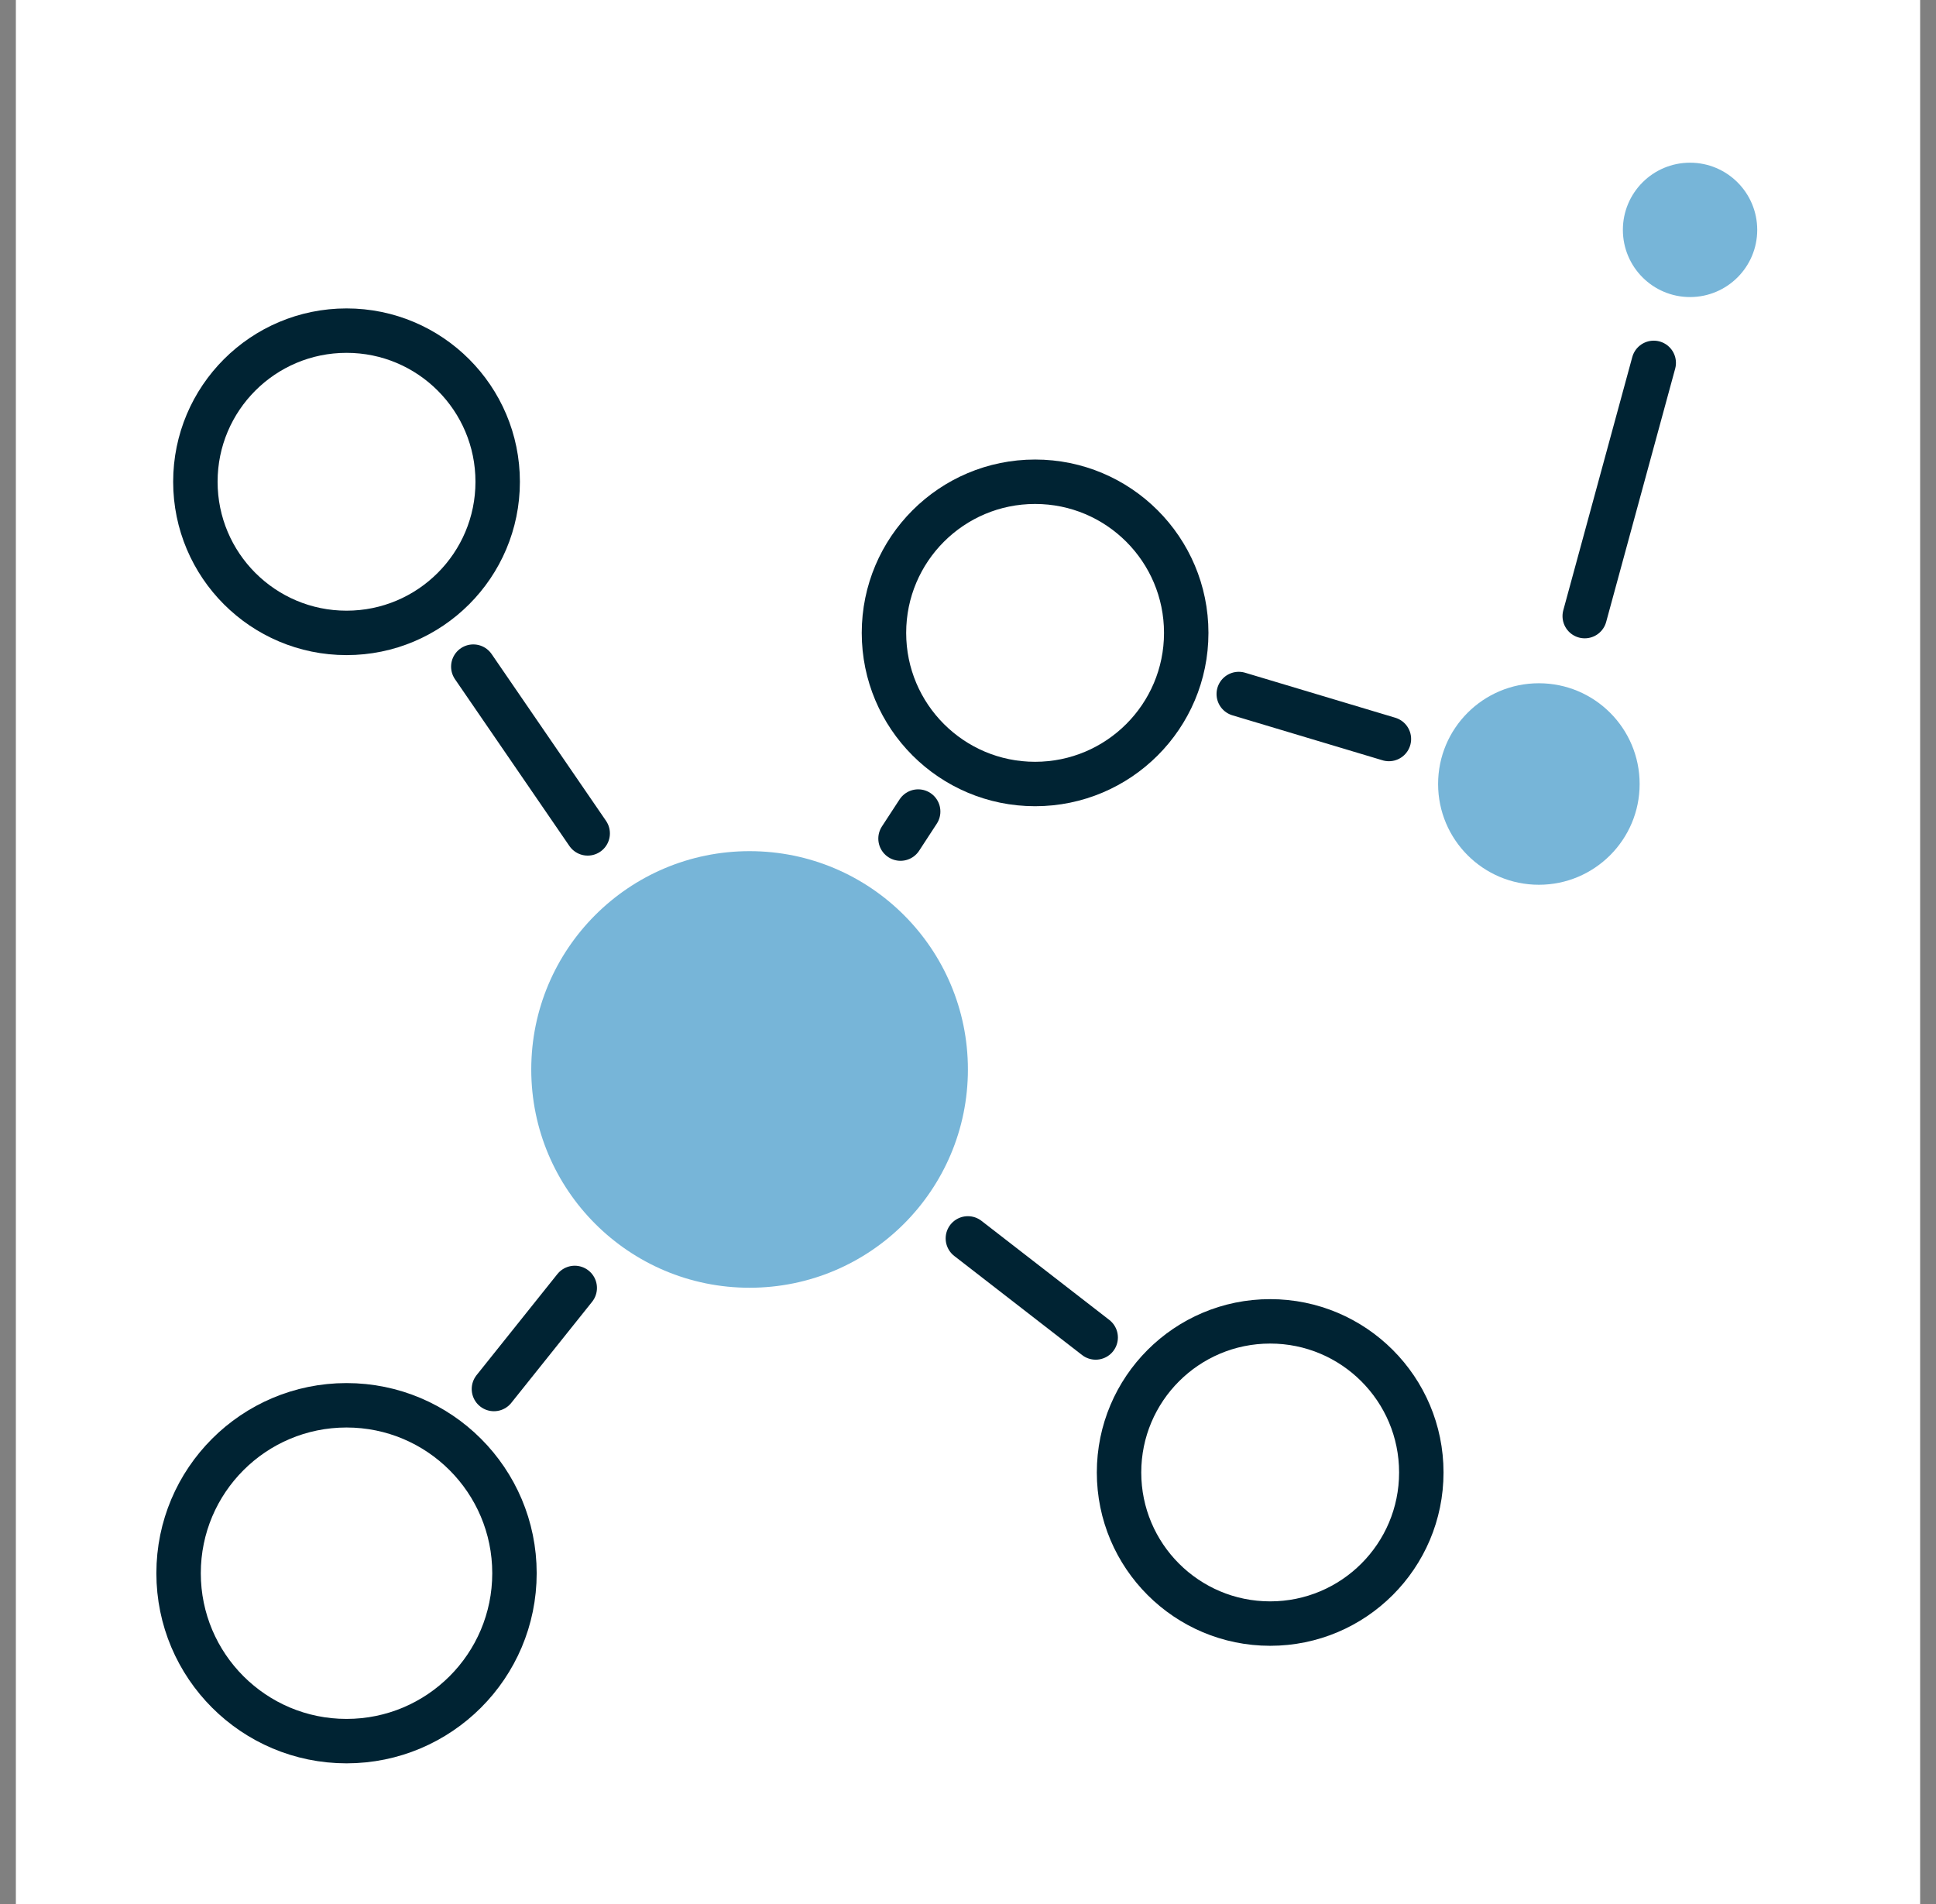
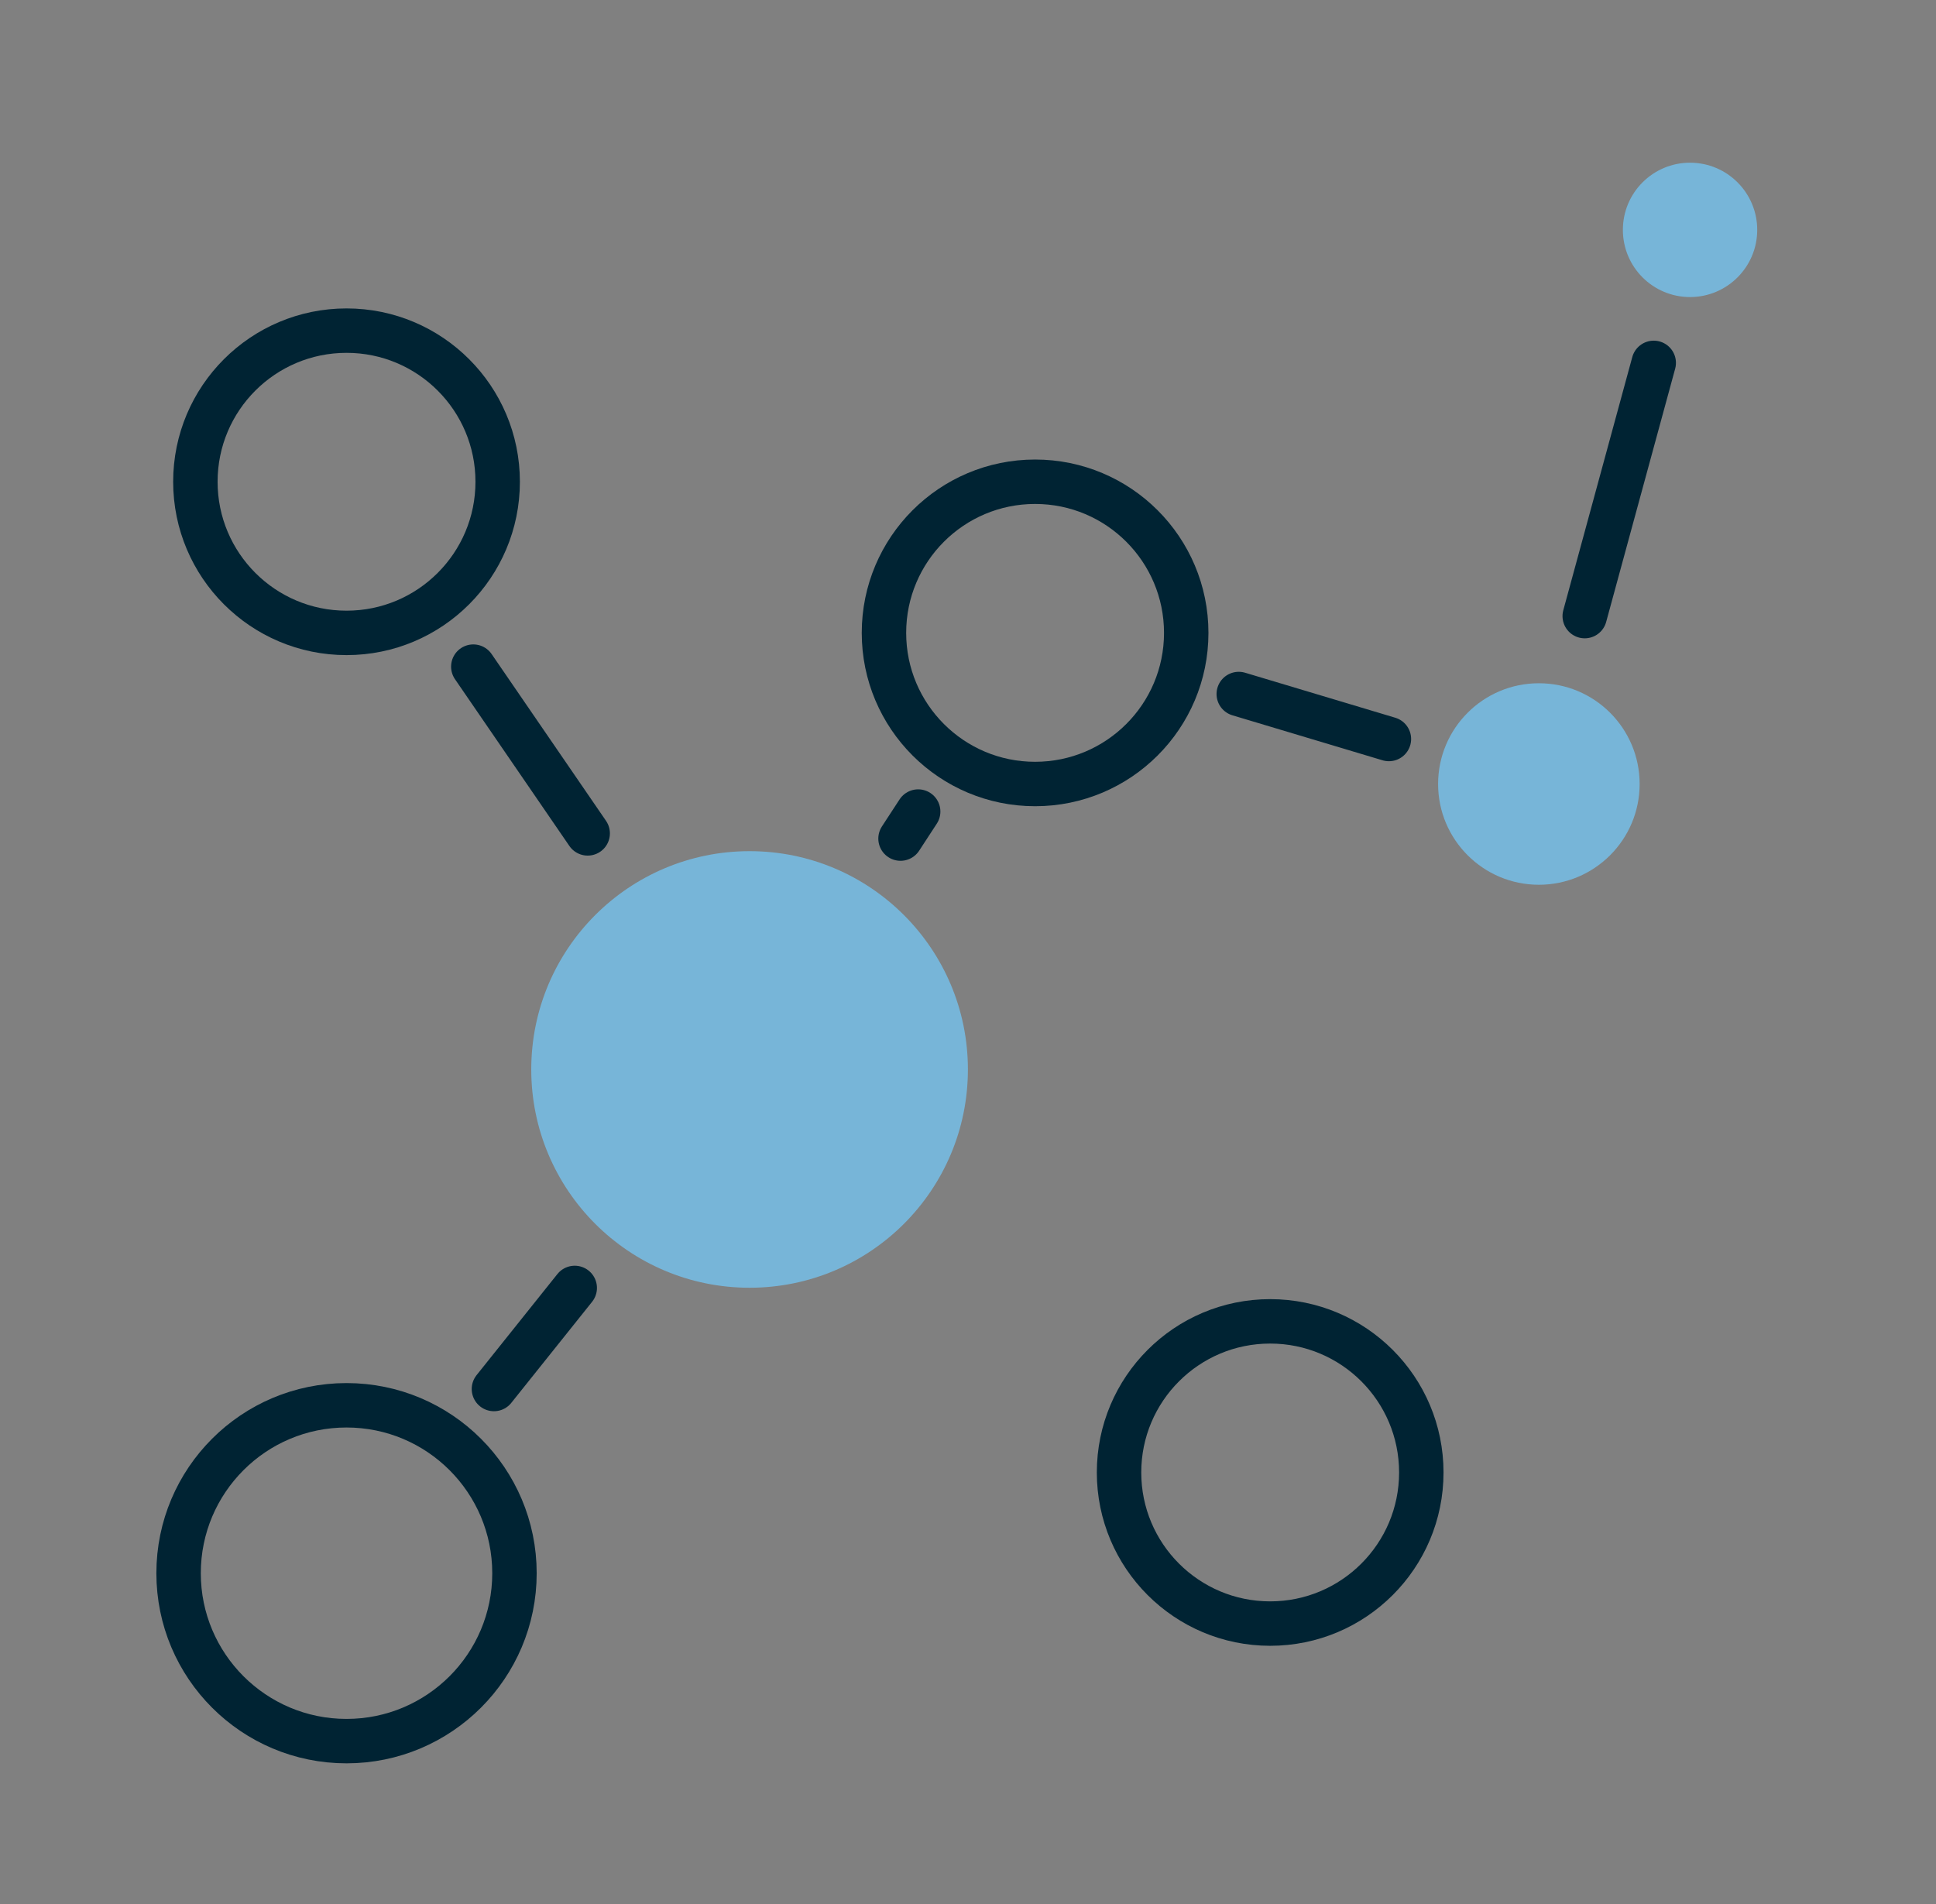
<svg xmlns="http://www.w3.org/2000/svg" width="61" height="60" viewBox="0 0 61 60" fill="none">
  <rect x="0" y="0" width="61" height="60" fill="#808080" stroke="none" />
-   <path d="M60.5 0H0.5V60H60.5V0Z" fill="white" />
  <path d="M23.618 40.58C27.417 40.58 30.497 37.5 30.497 33.701C30.497 29.902 27.417 26.822 23.618 26.822C19.819 26.822 16.739 29.902 16.739 33.701C16.739 37.5 19.819 40.58 23.618 40.58Z" fill="#77B5D8" />
  <path d="M10.919 19.944C13.549 19.944 15.681 17.811 15.681 15.181C15.681 12.551 13.549 10.419 10.919 10.419C8.288 10.419 6.156 12.551 6.156 15.181C6.156 17.811 8.288 19.944 10.919 19.944Z" stroke="#002333" stroke-width="1.4" stroke-linecap="round" stroke-linejoin="round" />
  <path d="M32.614 24.706C35.244 24.706 37.376 22.574 37.376 19.944C37.376 17.313 35.244 15.181 32.614 15.181C29.984 15.181 27.852 17.313 27.852 19.944C27.852 22.574 29.984 24.706 32.614 24.706Z" stroke="#002333" stroke-width="1.4" stroke-linecap="round" stroke-linejoin="round" />
  <path d="M48.487 27.881C50.241 27.881 51.662 26.459 51.662 24.706C51.662 22.952 50.241 21.531 48.487 21.531C46.734 21.531 45.312 22.952 45.312 24.706C45.312 26.459 46.734 27.881 48.487 27.881Z" fill="#77B5D8" />
  <path d="M53.25 9.361C54.419 9.361 55.367 8.413 55.367 7.244C55.367 6.075 54.419 5.127 53.25 5.127C52.081 5.127 51.134 6.075 51.134 7.244C51.134 8.413 52.081 9.361 53.25 9.361Z" fill="#77B5D8" />
  <path d="M40.021 51.163C42.651 51.163 44.783 49.031 44.783 46.401C44.783 43.771 42.651 41.639 40.021 41.639C37.391 41.639 35.259 43.771 35.259 46.401C35.259 49.031 37.391 51.163 40.021 51.163Z" stroke="#002333" stroke-width="1.4" stroke-linecap="round" stroke-linejoin="round" />
  <path d="M10.918 54.867C13.841 54.867 16.21 52.498 16.21 49.576C16.21 46.653 13.841 44.284 10.918 44.284C7.996 44.284 5.627 46.653 5.627 49.576C5.627 52.498 7.996 54.867 10.918 54.867Z" stroke="#002333" stroke-width="1.4" stroke-linecap="round" stroke-linejoin="round" />
  <path d="M18.109 40.586L15.563 43.771" stroke="#002333" stroke-width="1.4" stroke-linecap="round" stroke-linejoin="round" />
  <path d="M14.913 21.007L18.517 26.262" stroke="#002333" stroke-width="1.4" stroke-linecap="round" stroke-linejoin="round" />
  <path d="M28.93 25.574L28.374 26.426" stroke="#002333" stroke-width="1.4" stroke-linecap="round" stroke-linejoin="round" />
-   <path d="M34.523 42.147L30.496 39.025" stroke="#002333" stroke-width="1.4" stroke-linecap="round" stroke-linejoin="round" />
  <path d="M39.031 21.87L43.762 23.288" stroke="#002333" stroke-width="1.4" stroke-linecap="round" stroke-linejoin="round" />
  <path d="M52.106 11.435L49.932 19.415" stroke="#002333" stroke-width="1.4" stroke-linecap="round" stroke-linejoin="round" />
</svg>